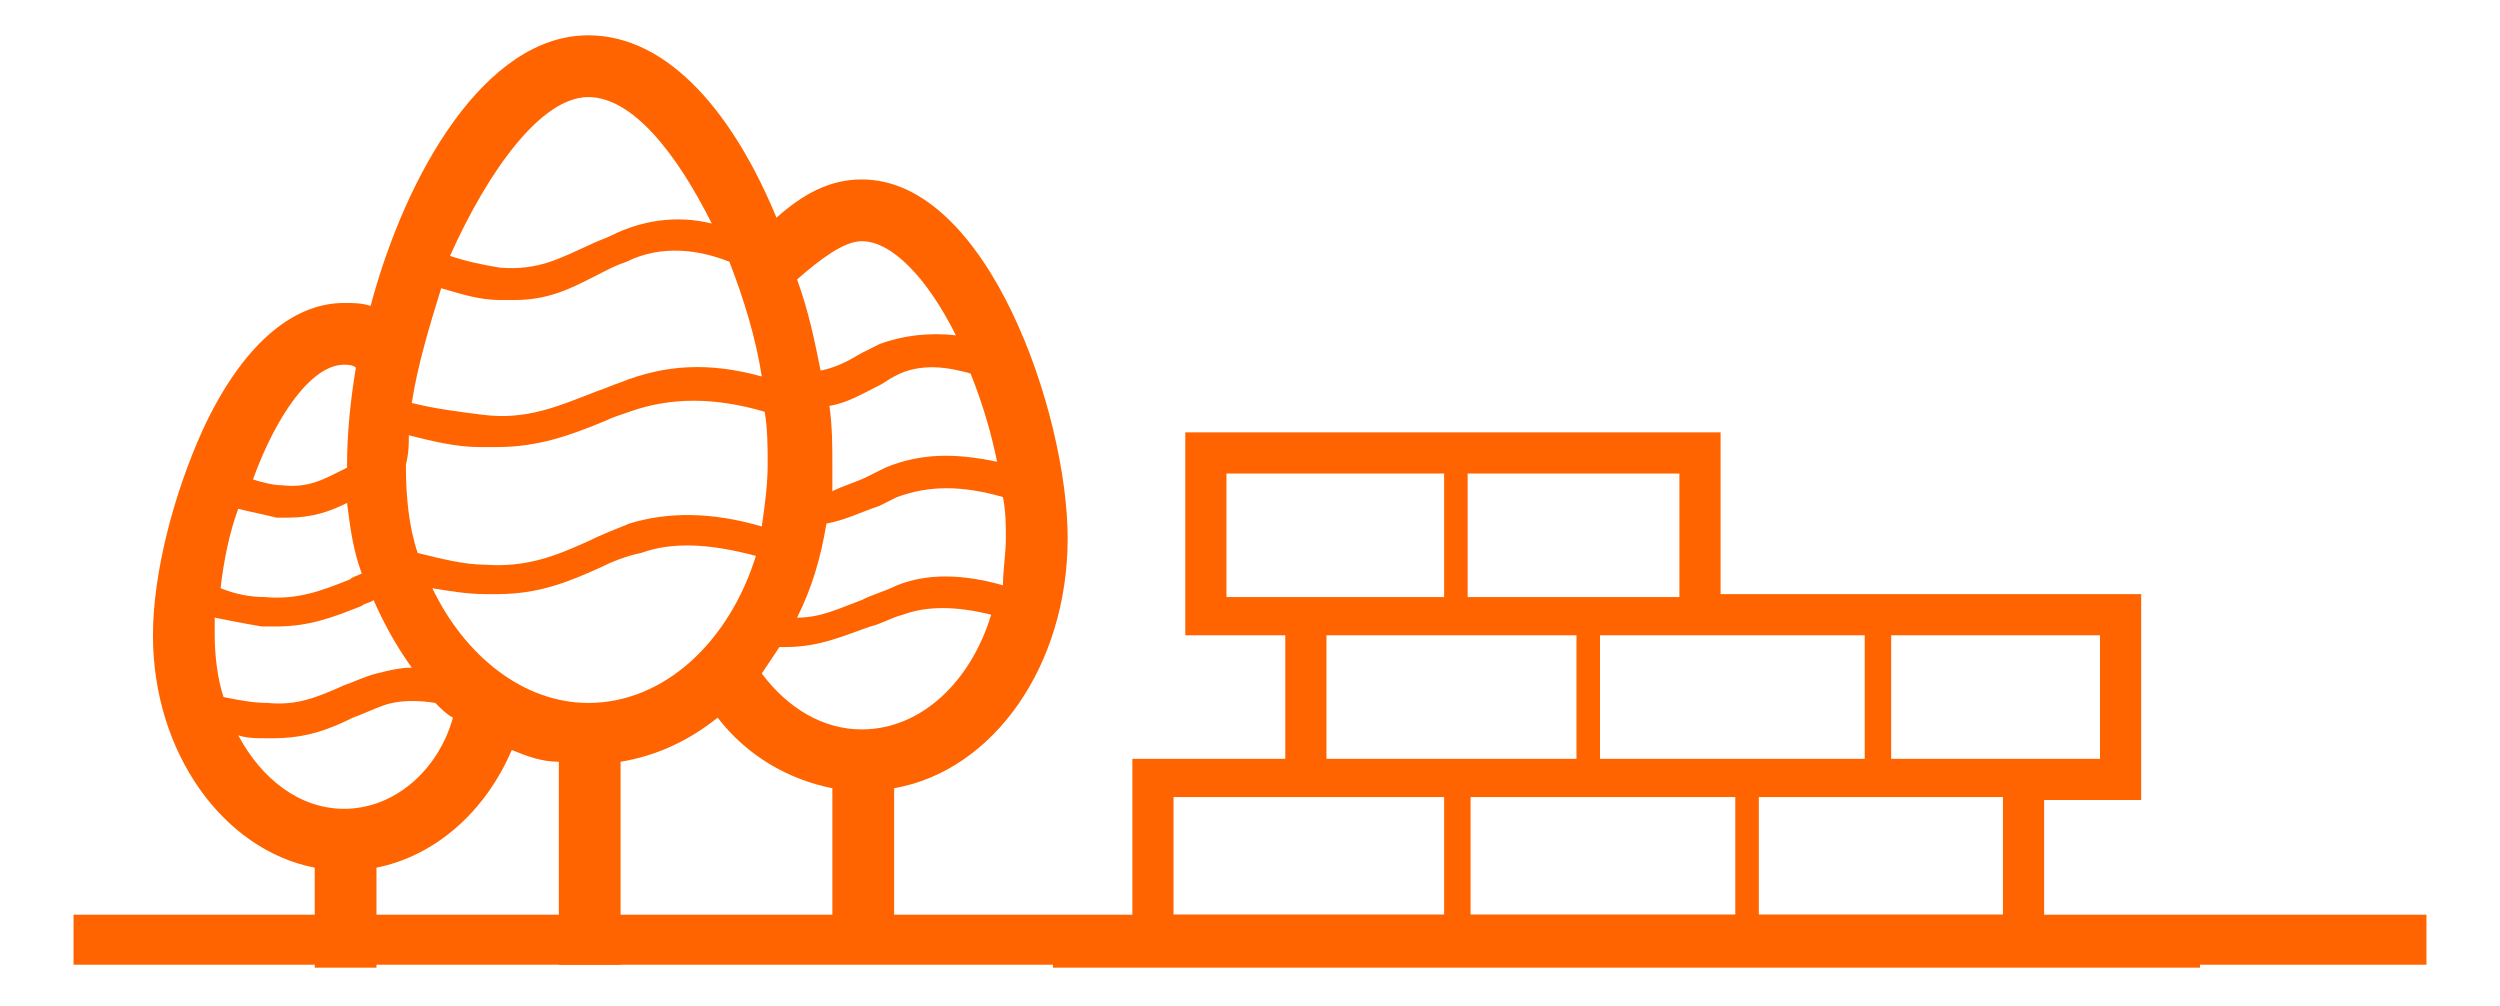
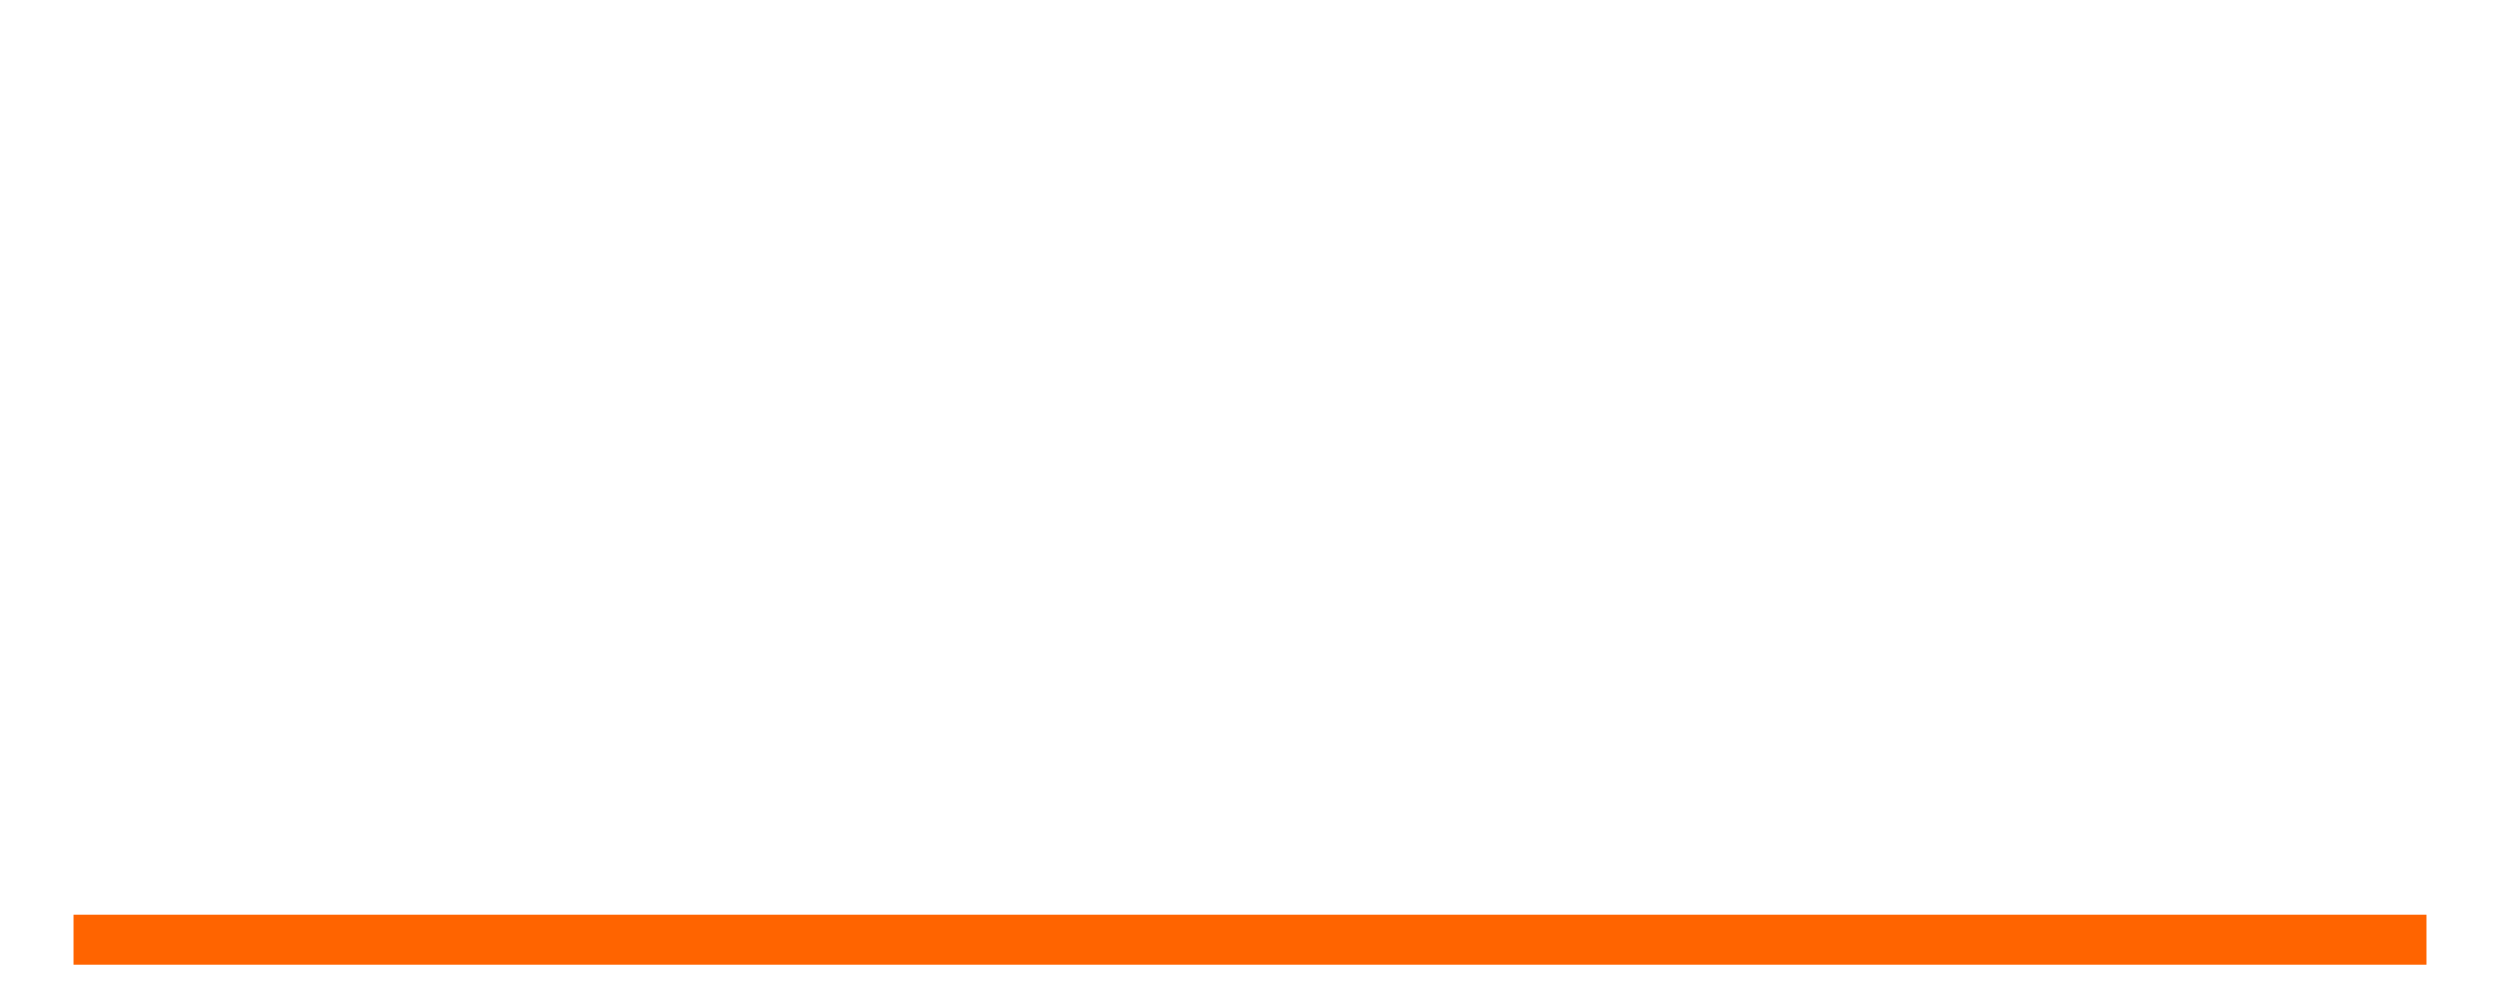
<svg xmlns="http://www.w3.org/2000/svg" enable-background="new -335 562.8 85 34.2" viewBox="-335 562.8 85 34.2">
  <clipPath id="a">
    <path d="m-332.5 564h80v31.7h-80z" />
  </clipPath>
  <g fill="#ff6400">
-     <path d="m-295.1 589.9h9.2v4h-9.2zm10.1 0h9v4h-9zm9.8 0h8.3v4h-8.3zm-14.7-5.5h8.5v4.2h-8.5zm9.3 0h9v4.2h-9zm9.9 0h7.1v4.2h-7.1zm-22.6-5.5h7.4v4.2h-7.4zm8.2 0h7.2v4.2h-7.2zm-9.6-1.4v6.9h3.4v4.2h-5.2v5.4h-2.7v1.7h39v-1.7h-5.3v-4h3.3v-7h-14.3v-5.5z" />
-     <path clip-path="url(#a)" d="m-304.5 582.7c-.4.2-.8.3-1.2.5-.8.3-1.4.6-2.2.6.5-1 .8-2 1-3.2.6-.1 1.2-.4 1.8-.6.2-.1.4-.2.6-.3 1.1-.4 2.2-.4 3.6 0 .1.5.1 1 .1 1.4 0 .5-.1 1.1-.1 1.6-1.4-.4-2.6-.4-3.6 0m-1.2 4.9c-1.3 0-2.5-.7-3.4-1.9.2-.3.4-.6.6-.9h.2c1.2 0 2-.4 2.9-.7.4-.1.7-.3 1.1-.4.8-.3 1.8-.3 3 0-.7 2.3-2.4 3.9-4.4 3.9m-9.3-.9c-2.2 0-4.2-1.6-5.3-3.9.6.1 1.2.2 1.8.2h.4c1.4 0 2.4-.4 3.5-.9.4-.2.9-.4 1.4-.5 1.1-.4 2.4-.3 3.9.1-.9 2.9-3.1 5-5.7 5m-8.3 3.6c-1.5 0-2.8-1-3.6-2.5.3.1.6.1.9.1h.3c1.1 0 1.9-.3 2.7-.7.3-.1.7-.3 1-.4.5-.2 1.2-.2 1.8-.1.2.2.4.4.6.5-.5 1.8-2 3.1-3.7 3.1m-4.4-5.9c0-.2 0-.4 0-.6.5.1 1 .2 1.6.3h.5c1.1 0 1.9-.3 2.9-.7.1-.1.3-.1.4-.2.4.9.8 1.6 1.3 2.3-.4 0-.8.1-1.2.2s-.8.3-1.1.4c-.9.4-1.6.7-2.6.6-.5 0-1-.1-1.5-.2-.2-.6-.3-1.4-.3-2.1m.8-4.3c.4.1.9.2 1.3.3h.4c.8 0 1.4-.2 2-.5.1.8.2 1.6.5 2.4-.2.1-.3.1-.4.2-1 .4-1.8.7-2.9.6-.5 0-1-.1-1.5-.3.1-.9.3-1.9.6-2.7m3.6-4.9c.1 0 .3 0 .4.1-.2 1.2-.3 2.3-.3 3.3v.1c-.8.4-1.3.7-2.2.6-.3 0-.7-.1-1-.2.8-2.2 2-3.9 3.1-3.9m2.2 2.4c.8.2 1.6.4 2.4.4h.6c1.4 0 2.5-.4 3.7-.9.2-.1.5-.2.8-.3 1.4-.5 2.9-.5 4.6 0 .1.6.1 1.2.1 1.8 0 .7-.1 1.4-.2 2.1-1.7-.5-3.2-.5-4.5-.1-.5.2-1 .4-1.4.6-1.1.5-2.1.9-3.5.8-.7 0-1.5-.2-2.3-.4-.3-.9-.4-1.9-.4-3 .1-.4.1-.7.1-1m1.1-5c.7.2 1.3.4 2 .4h.5c1.3 0 2.1-.5 3.1-1 .2-.1.4-.2.7-.3 1.2-.6 2.5-.4 3.5 0 .5 1.3.9 2.6 1.1 3.9-1.8-.5-3.3-.4-4.8.2-.3.1-.5.2-.8.3-1.3.5-2.4 1-3.9.8-.8-.1-1.6-.2-2.4-.4.2-1.3.6-2.6 1-3.9m5-6.5c1.5 0 3 1.9 4.2 4.3-1.2-.3-2.4-.1-3.4.4-.2.1-.5.2-.7.3-1.1.5-1.8.9-3.1.8-.6-.1-1.1-.2-1.7-.4 1.3-2.9 3.1-5.4 4.7-5.4m9.3 4.9c1 0 2.2 1.2 3.2 3.2-.9-.1-1.8 0-2.6.3-.2.1-.4.2-.6.3-.5.3-.9.5-1.4.6-.2-1-.4-2-.8-3.1.8-.7 1.6-1.3 2.2-1.3m4.6 7.5c-1.4-.3-2.6-.3-3.8.2-.2.1-.4.2-.6.3-.4.2-.8.3-1.2.5 0-.3 0-.6 0-.9 0-.6 0-1.3-.1-2 .6-.1 1.1-.4 1.7-.7.2-.1.3-.2.5-.3.9-.5 1.9-.3 2.6-.1.4 1 .7 2 .9 3m-4.6-9.6c-1.1 0-2 .5-2.9 1.3-1.4-3.4-3.6-6.2-6.4-6.2-3.5 0-6.2 4.7-7.4 9.2-.3-.1-.6-.1-.9-.1-1.8 0-3.5 1.5-4.8 4.3-1 2.2-1.7 4.9-1.7 7 0 4 2.4 7.3 5.5 7.9v3.4h2.1v-3.4c2-.4 3.7-1.9 4.6-4 .5.2 1 .4 1.6.4v6.9h2.1v-6.9c1.2-.2 2.3-.7 3.3-1.5 1 1.3 2.4 2.1 3.9 2.4v5.5h2.1v-5.5c3.4-.6 5.9-4.2 5.9-8.5 0-4.2-2.7-12.2-7-12.2" />
-     <path d="m-332.5 593.9h80v1.7h-80z" />
+     <path d="m-332.5 593.9h80v1.7h-80" />
  </g>
</svg>